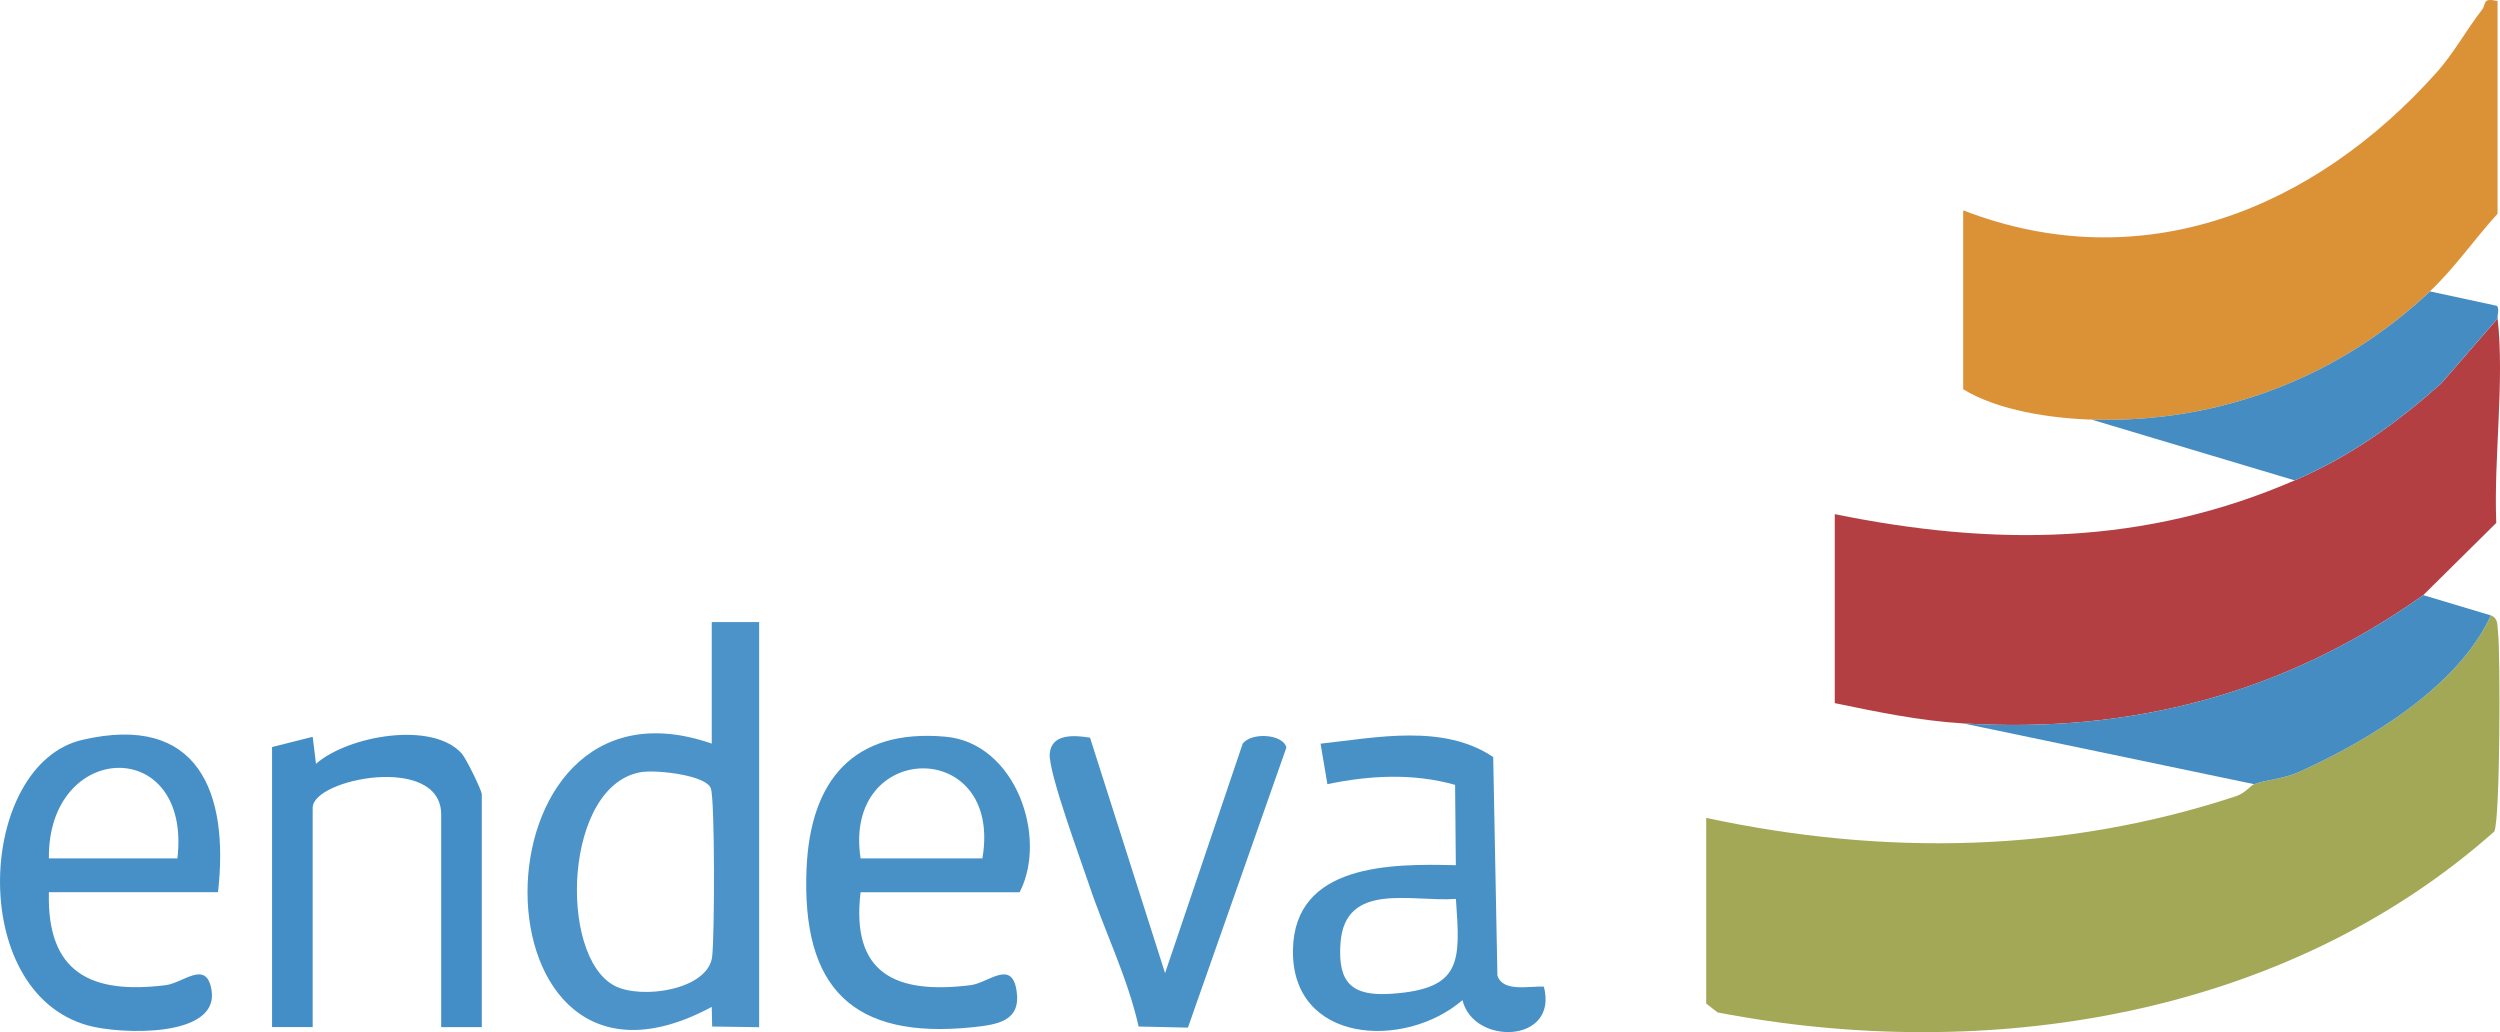
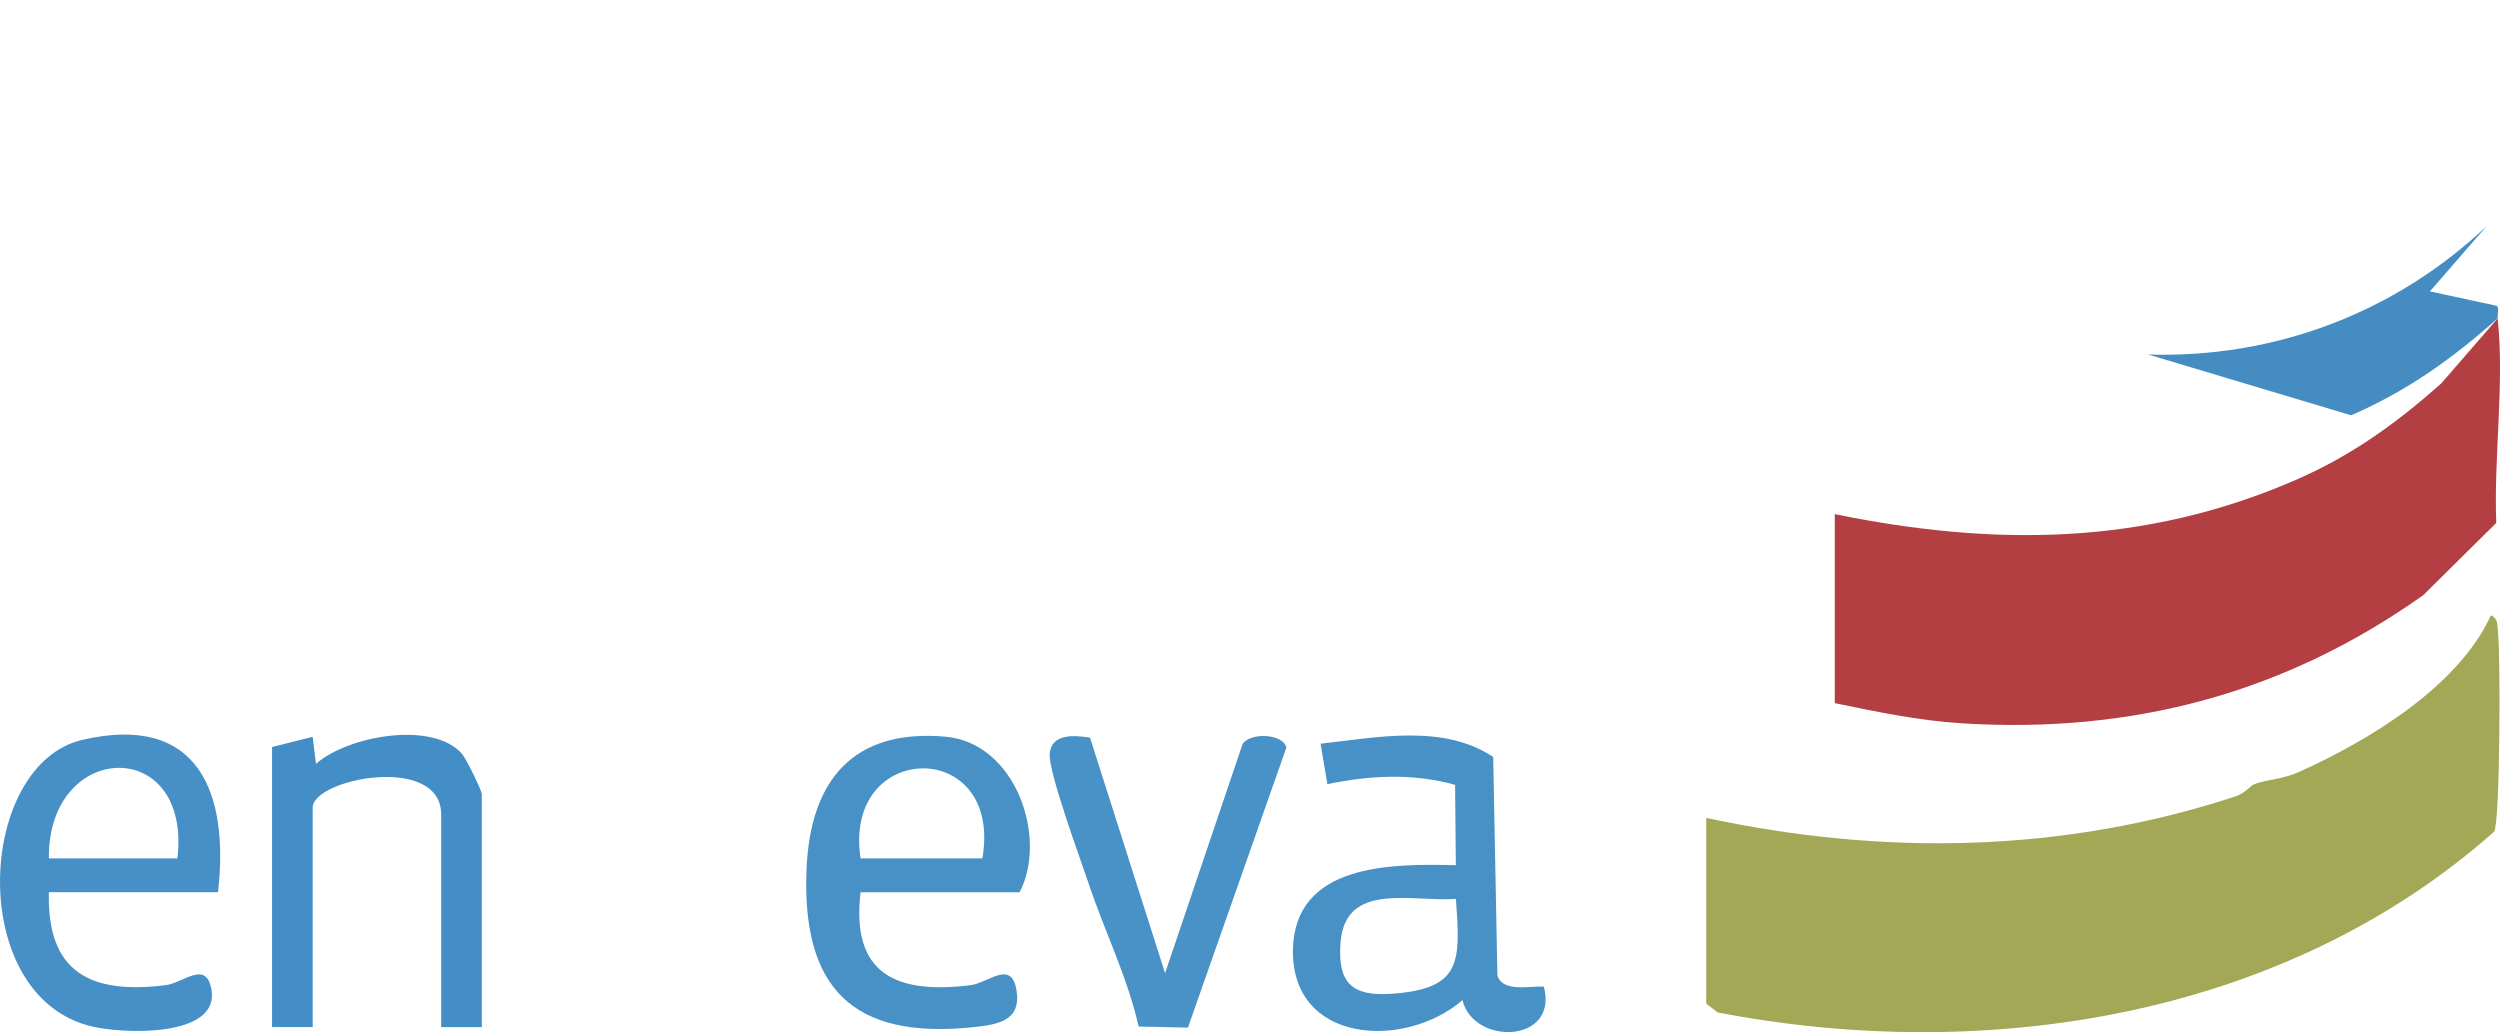
<svg xmlns="http://www.w3.org/2000/svg" id="Ebene_1" data-name="Ebene 1" viewBox="0 0 368.67 152.21">
  <defs>
    <style>
      .cls-1 {
        fill: #4791c7;
      }

      .cls-2 {
        fill: #448cc1;
      }

      .cls-3 {
        fill: #438ec6;
      }

      .cls-4 {
        fill: #4892c7;
      }

      .cls-5 {
        fill: #a3a856;
      }

      .cls-6 {
        fill: #db9237;
      }

      .cls-7 {
        fill: #4b93c8;
      }

      .cls-8 {
        fill: #4690c7;
      }

      .cls-9 {
        fill: #b33f43;
      }
    </style>
  </defs>
  <path class="cls-5" d="M367.32,90.75c1.1.43.94,1.41,1.05,2.39.39,3.42.32,27.72-.54,29.48-30.83,27.36-74.75,34.34-114.54,26.68l-1.68-1.31v-27.38c26.12,5.62,52.67,5.2,78.14-3.2,1.33-.44,2.19-1.6,2.66-1.77,1.9-.7,4.2-.71,6.66-1.82,10.25-4.62,23.48-12.59,28.25-23.07Z" />
  <path class="cls-9" d="M368.32,46.95c1.04,9.33-.59,20.61-.2,30.16l-10.77,10.66c-20.35,14.43-42.81,20.43-67.83,18.91-6.44-.39-12.68-1.69-18.95-2.99v-27.87c23.49,4.79,45.61,4.65,67.83-4.98,8.25-3.57,14.85-8.3,21.6-14.29l8.33-9.6Z" />
-   <path class="cls-6" d="M308.46,61.88c-5.95-.18-13.83-1.33-18.95-4.48v-26.38c26.5,10.24,51.85-.21,69.85-20.38,2.55-2.86,4.35-6.25,6.67-9.22.64-.83-.03-1.81,2.28-1.26v31.36c-3.44,3.77-6.25,7.92-9.98,11.45-13.48,12.77-31.21,19.48-49.88,18.91Z" />
-   <path class="cls-7" d="M111.95,91.75v59.73l-6.93-.1-.06-2.9c-36.09,19.48-36.36-51.46,0-38.82v-17.92h6.98ZM94.76,113.83c-11.62,1.62-12.51,27.16-4.13,31.54,3.95,2.07,13.79.61,14.39-4.29.36-2.91.42-23.03-.19-24.81-.67-1.96-7.87-2.74-10.08-2.43Z" />
-   <path class="cls-2" d="M357.34,87.76l9.98,2.99c-4.77,10.48-18,18.45-28.25,23.07-2.47,1.11-4.76,1.11-6.66,1.82l-42.89-8.96c25.02,1.52,47.48-4.49,67.83-18.91Z" />
  <path class="cls-1" d="M227.67,145.5c2.2,8.39-10.38,8.72-12,1.99-8.56,7.36-25.26,6.4-25-7.46.24-12.65,14.42-12.69,24.02-12.44l-.11-11.85c-6.15-1.74-12.63-1.41-18.83-.1l-1.01-5.97c8.24-.91,18.13-2.97,25.46,1.97l.62,32.23c.82,2.5,4.7,1.5,6.85,1.63ZM214.7,132.56c-6.43.49-16.35-2.65-17.02,6.49-.43,5.88,1.65,7.9,7.51,7.5,10.43-.71,10.17-4.73,9.51-13.99Z" />
  <path class="cls-1" d="M126.91,131.57c-1.45,12.1,5.27,15.08,16.23,13.71,2.62-.33,6.02-3.83,6.76.75s-2.8,5.07-6.53,5.46c-17.62,1.8-25.17-5.76-24.43-23.37.55-12.98,6.84-20.7,20.5-19.48,10.35.93,15.11,14.86,10.92,22.94h-23.44ZM144.87,126.59c3.08-17.92-20.65-17.49-17.96,0h17.96Z" />
  <path class="cls-8" d="M32.15,131.57H7.21c-.32,11.93,6.25,15.08,17.23,13.71,2.62-.33,6.02-3.83,6.76.75,1.13,7.06-13.48,6.52-18.24,5.19-18.01-5.01-16.26-38.52-.83-42.11,17.12-3.99,21.69,7.74,20.02,22.47ZM26.16,126.59c2.13-18.15-19.14-17.46-18.95,0h18.95Z" />
  <path class="cls-3" d="M40.13,110.16l5.98-1.5.49,3.98c4.69-4.13,17.13-6.38,21.49-1.52.65.72,2.96,5.46,2.96,6.01v34.34h-5.99v-31.36c0-8.99-18.95-5.29-18.95-1v32.35h-5.99v-41.31Z" />
-   <path class="cls-2" d="M358.34,42.97l9.87,2.13c.39.39.05,1.29.11,1.85l-8.33,9.6c-6.74,5.99-13.35,10.71-21.6,14.29l-29.93-8.96c18.66.57,36.39-6.15,49.88-18.91Z" />
+   <path class="cls-2" d="M358.34,42.97l9.87,2.13c.39.39.05,1.29.11,1.85c-6.74,5.99-13.35,10.71-21.6,14.29l-29.93-8.96c18.66.57,36.39-6.15,49.88-18.91Z" />
  <path class="cls-4" d="M160.74,108.77l11.07,34.74,11.45-33.85c1.29-1.71,5.97-1.43,6.44.58l-14.52,41.3-7.27-.16c-1.63-7.27-5.01-14.01-7.35-21.03-1.22-3.65-5.96-16.45-5.76-19.18.23-3.05,3.68-2.75,5.94-2.39Z" />
</svg>